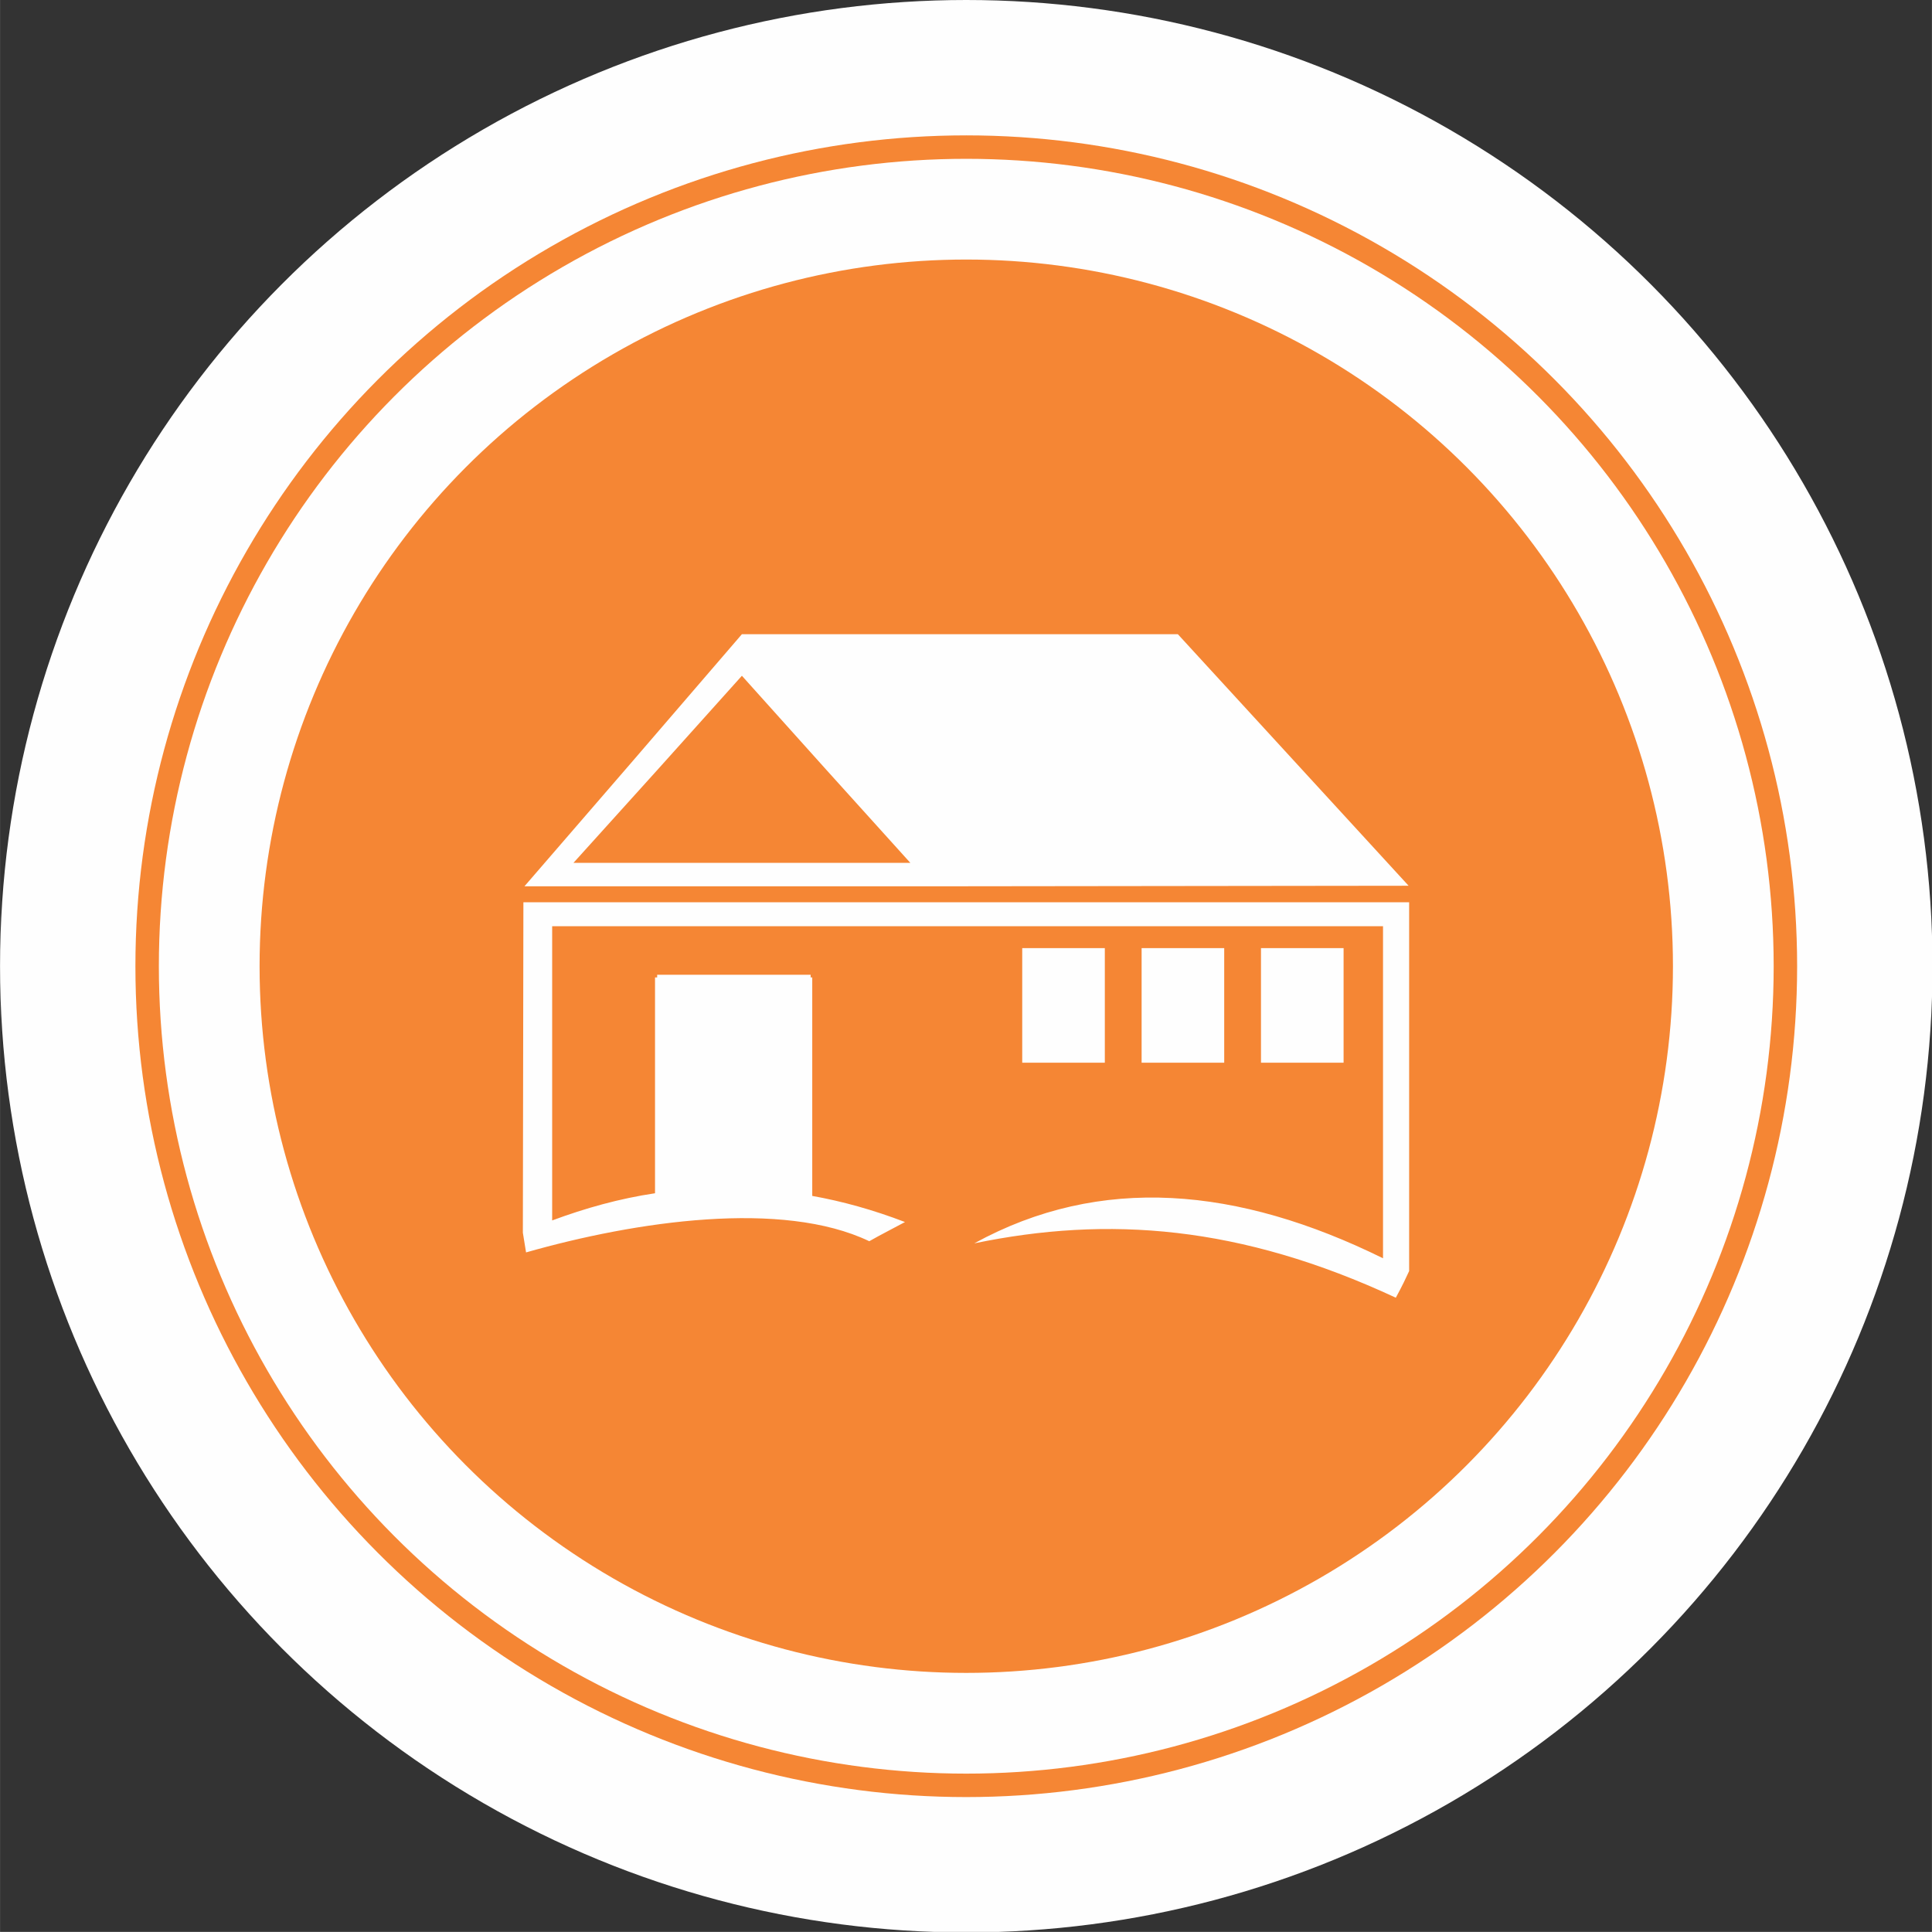
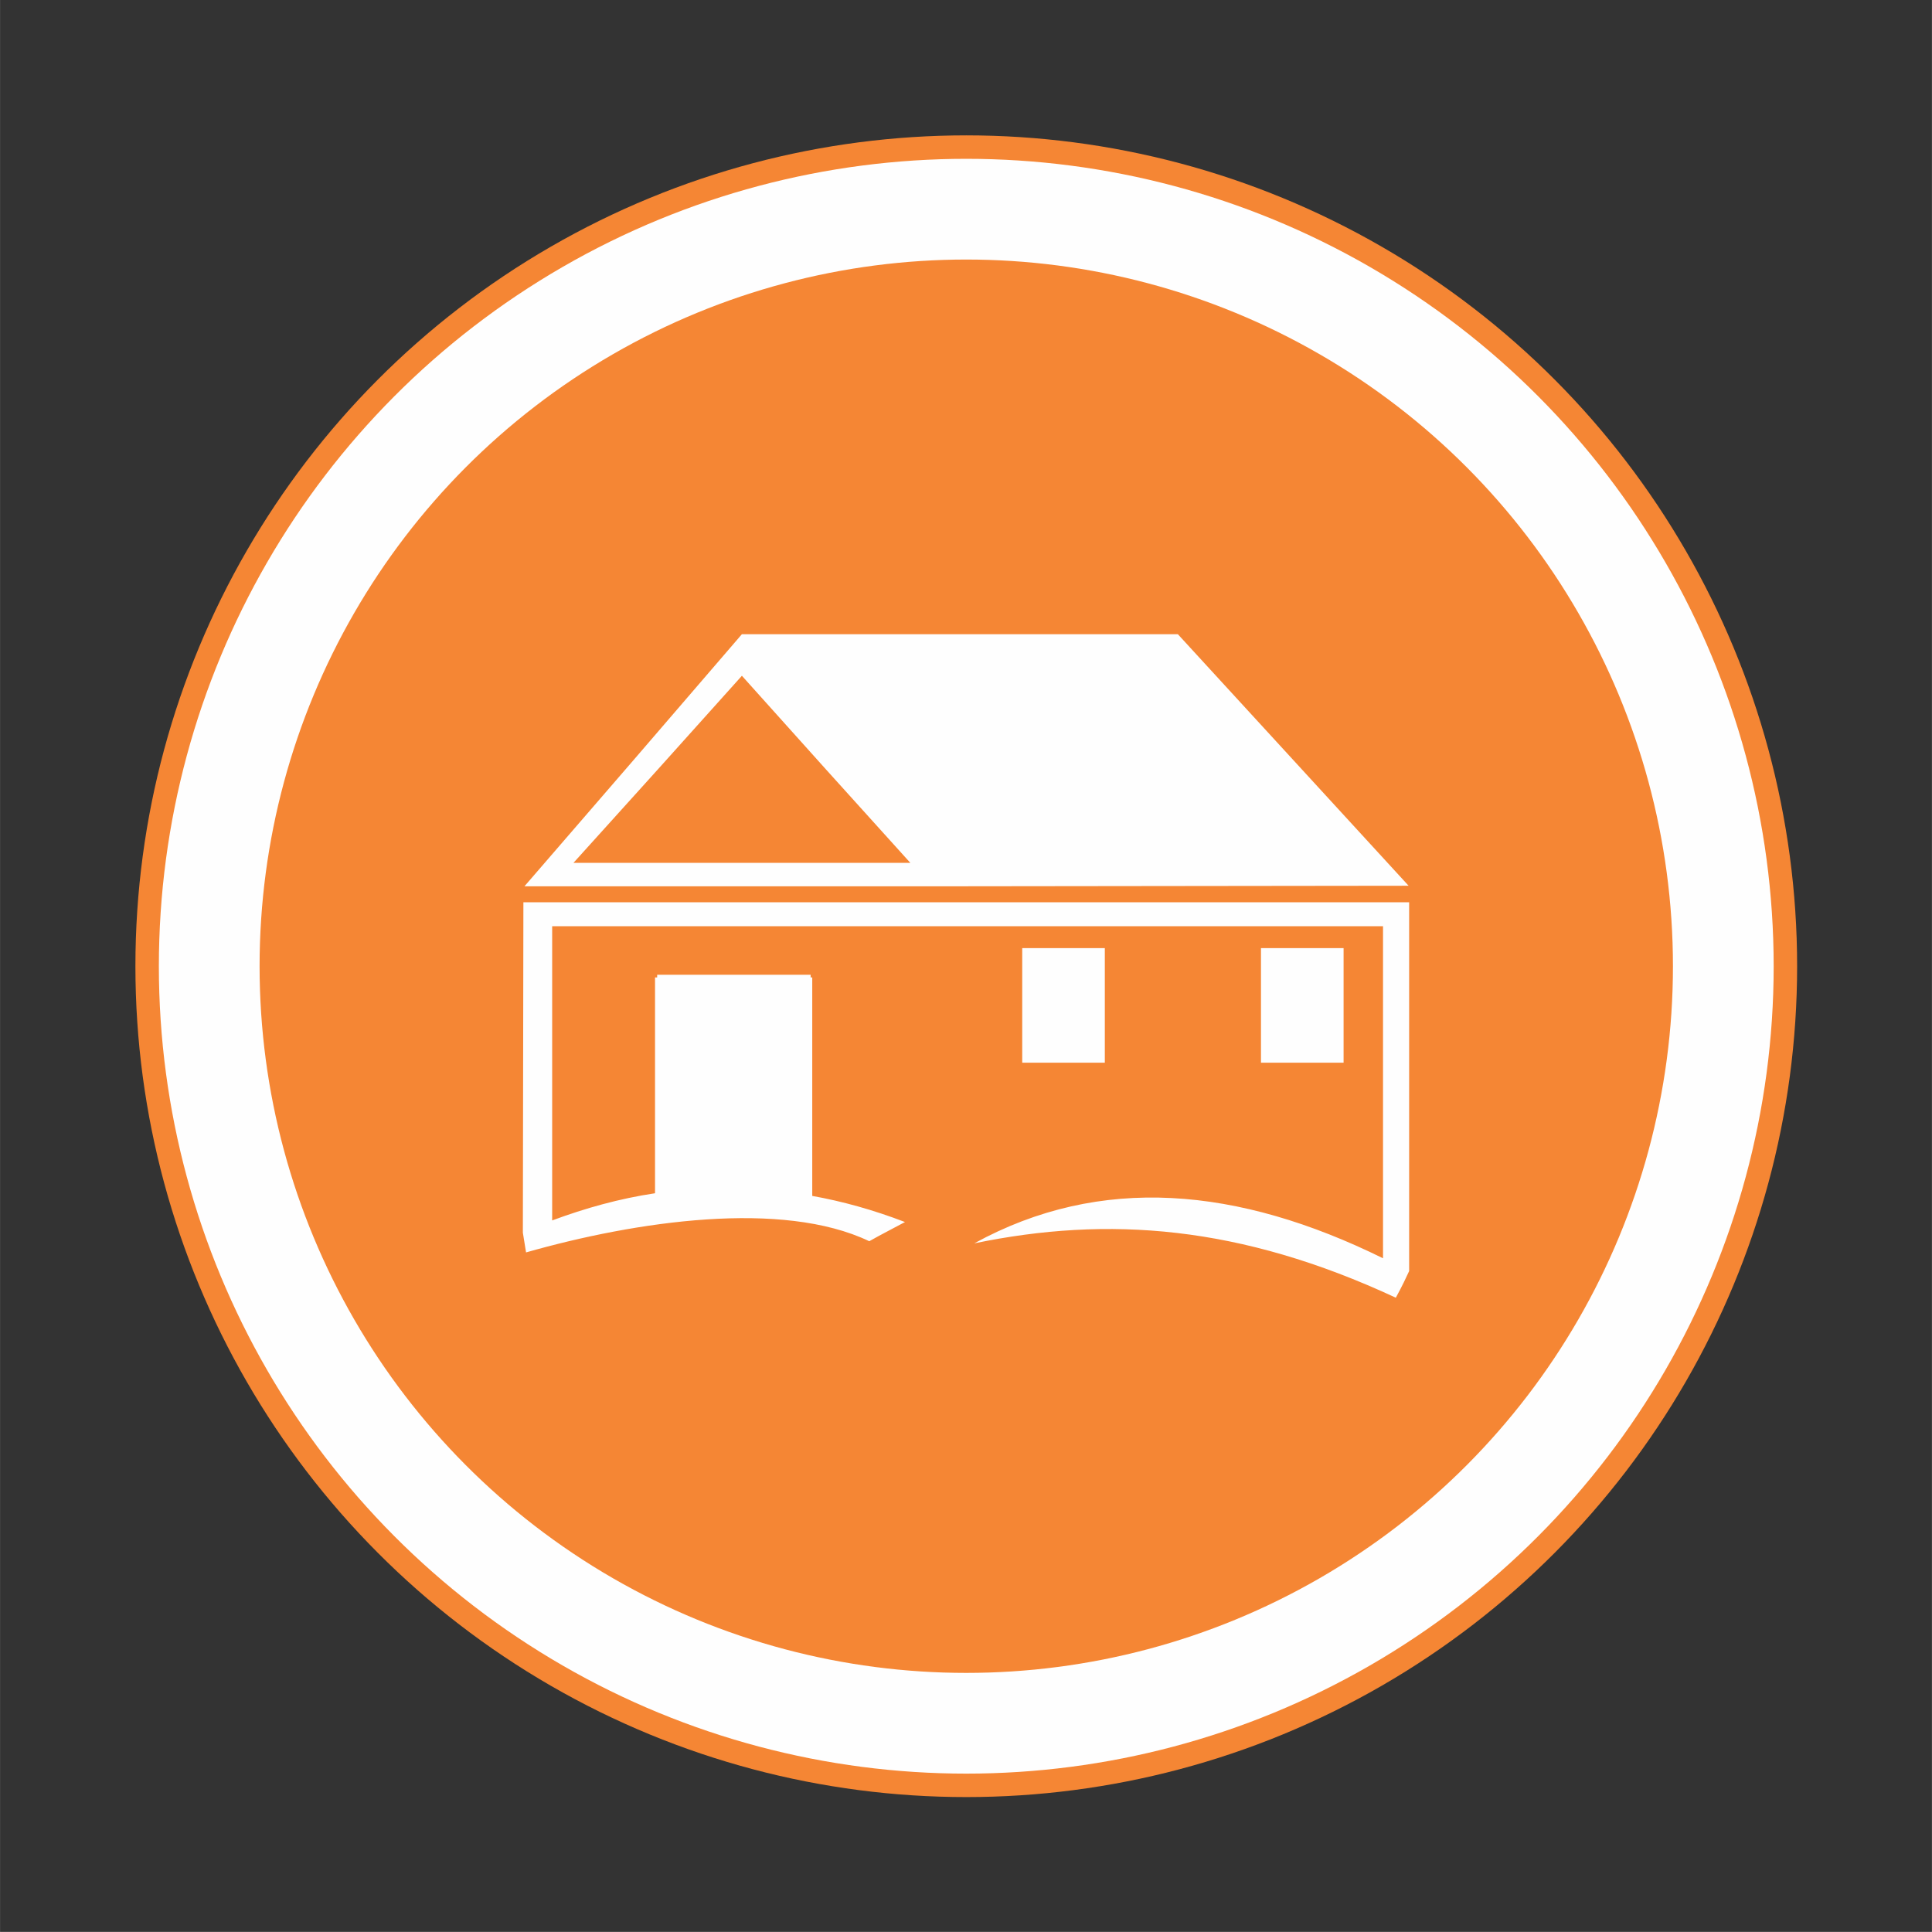
<svg xmlns="http://www.w3.org/2000/svg" xml:space="preserve" width="22.119mm" height="22.118mm" version="1.1" style="shape-rendering:geometricPrecision; text-rendering:geometricPrecision; image-rendering:optimizeQuality; fill-rule:evenodd; clip-rule:evenodd" viewBox="0 0 3625 3625">
  <rect x="0" y="0" width="3625" height="3625" fill="#333333" stroke="none" />
  <defs>
    <style type="text/css">
   
    .fil0 {fill:#FEFEFE}
    .fil2 {fill:#FEFEFE}
    .fil1 {fill:#F58634}
   
  </style>
  </defs>
  <g id="Layer_x0020_1">
-     <circle class="fil0" cx="1813" cy="1813" r="1813" />
    <circle class="fil1" cx="1813" cy="1813" r="1559" />
    <circle class="fil0" cx="1813" cy="1813" r="1515" />
    <circle class="fil1" cx="1813" cy="1813" r="1326" />
-     <path class="fil2" d="M982 1693l1662 0 0 692c-5,11 -13,28 -25,50 -292,-136 -540,-154 -791,-102 237,-130 495,-106 767,28l0 -2 0 -621 -1559 0 0 552c62,-23 126,-41 193,-51l0 -405 4 0 0 -5 288 0 0 5 3 0 0 410c56,10 114,26 174,49 -24,13 -46,24 -67,36 -163,-78 -437,-38 -644,21 -2,-12 -4,-24 -6,-37l1 -620zm410 -503l818 0 433 472 -844 1 -407 0 -408 0 204 -236 204 -237zm0 78l158 176 158 175 -316 0 -316 0 158 -175 158 -176zm526 511l155 0 0 215 -155 0 0 -215zm224 0l155 0 0 215 -155 0 0 -215zm224 0l155 0 0 215 -155 0 0 -215z" />
+     <path class="fil2" d="M982 1693l1662 0 0 692c-5,11 -13,28 -25,50 -292,-136 -540,-154 -791,-102 237,-130 495,-106 767,28l0 -2 0 -621 -1559 0 0 552c62,-23 126,-41 193,-51l0 -405 4 0 0 -5 288 0 0 5 3 0 0 410c56,10 114,26 174,49 -24,13 -46,24 -67,36 -163,-78 -437,-38 -644,21 -2,-12 -4,-24 -6,-37l1 -620zm410 -503l818 0 433 472 -844 1 -407 0 -408 0 204 -236 204 -237zm0 78l158 176 158 175 -316 0 -316 0 158 -175 158 -176zm526 511l155 0 0 215 -155 0 0 -215zm224 0zm224 0l155 0 0 215 -155 0 0 -215z" />
  </g>
</svg>